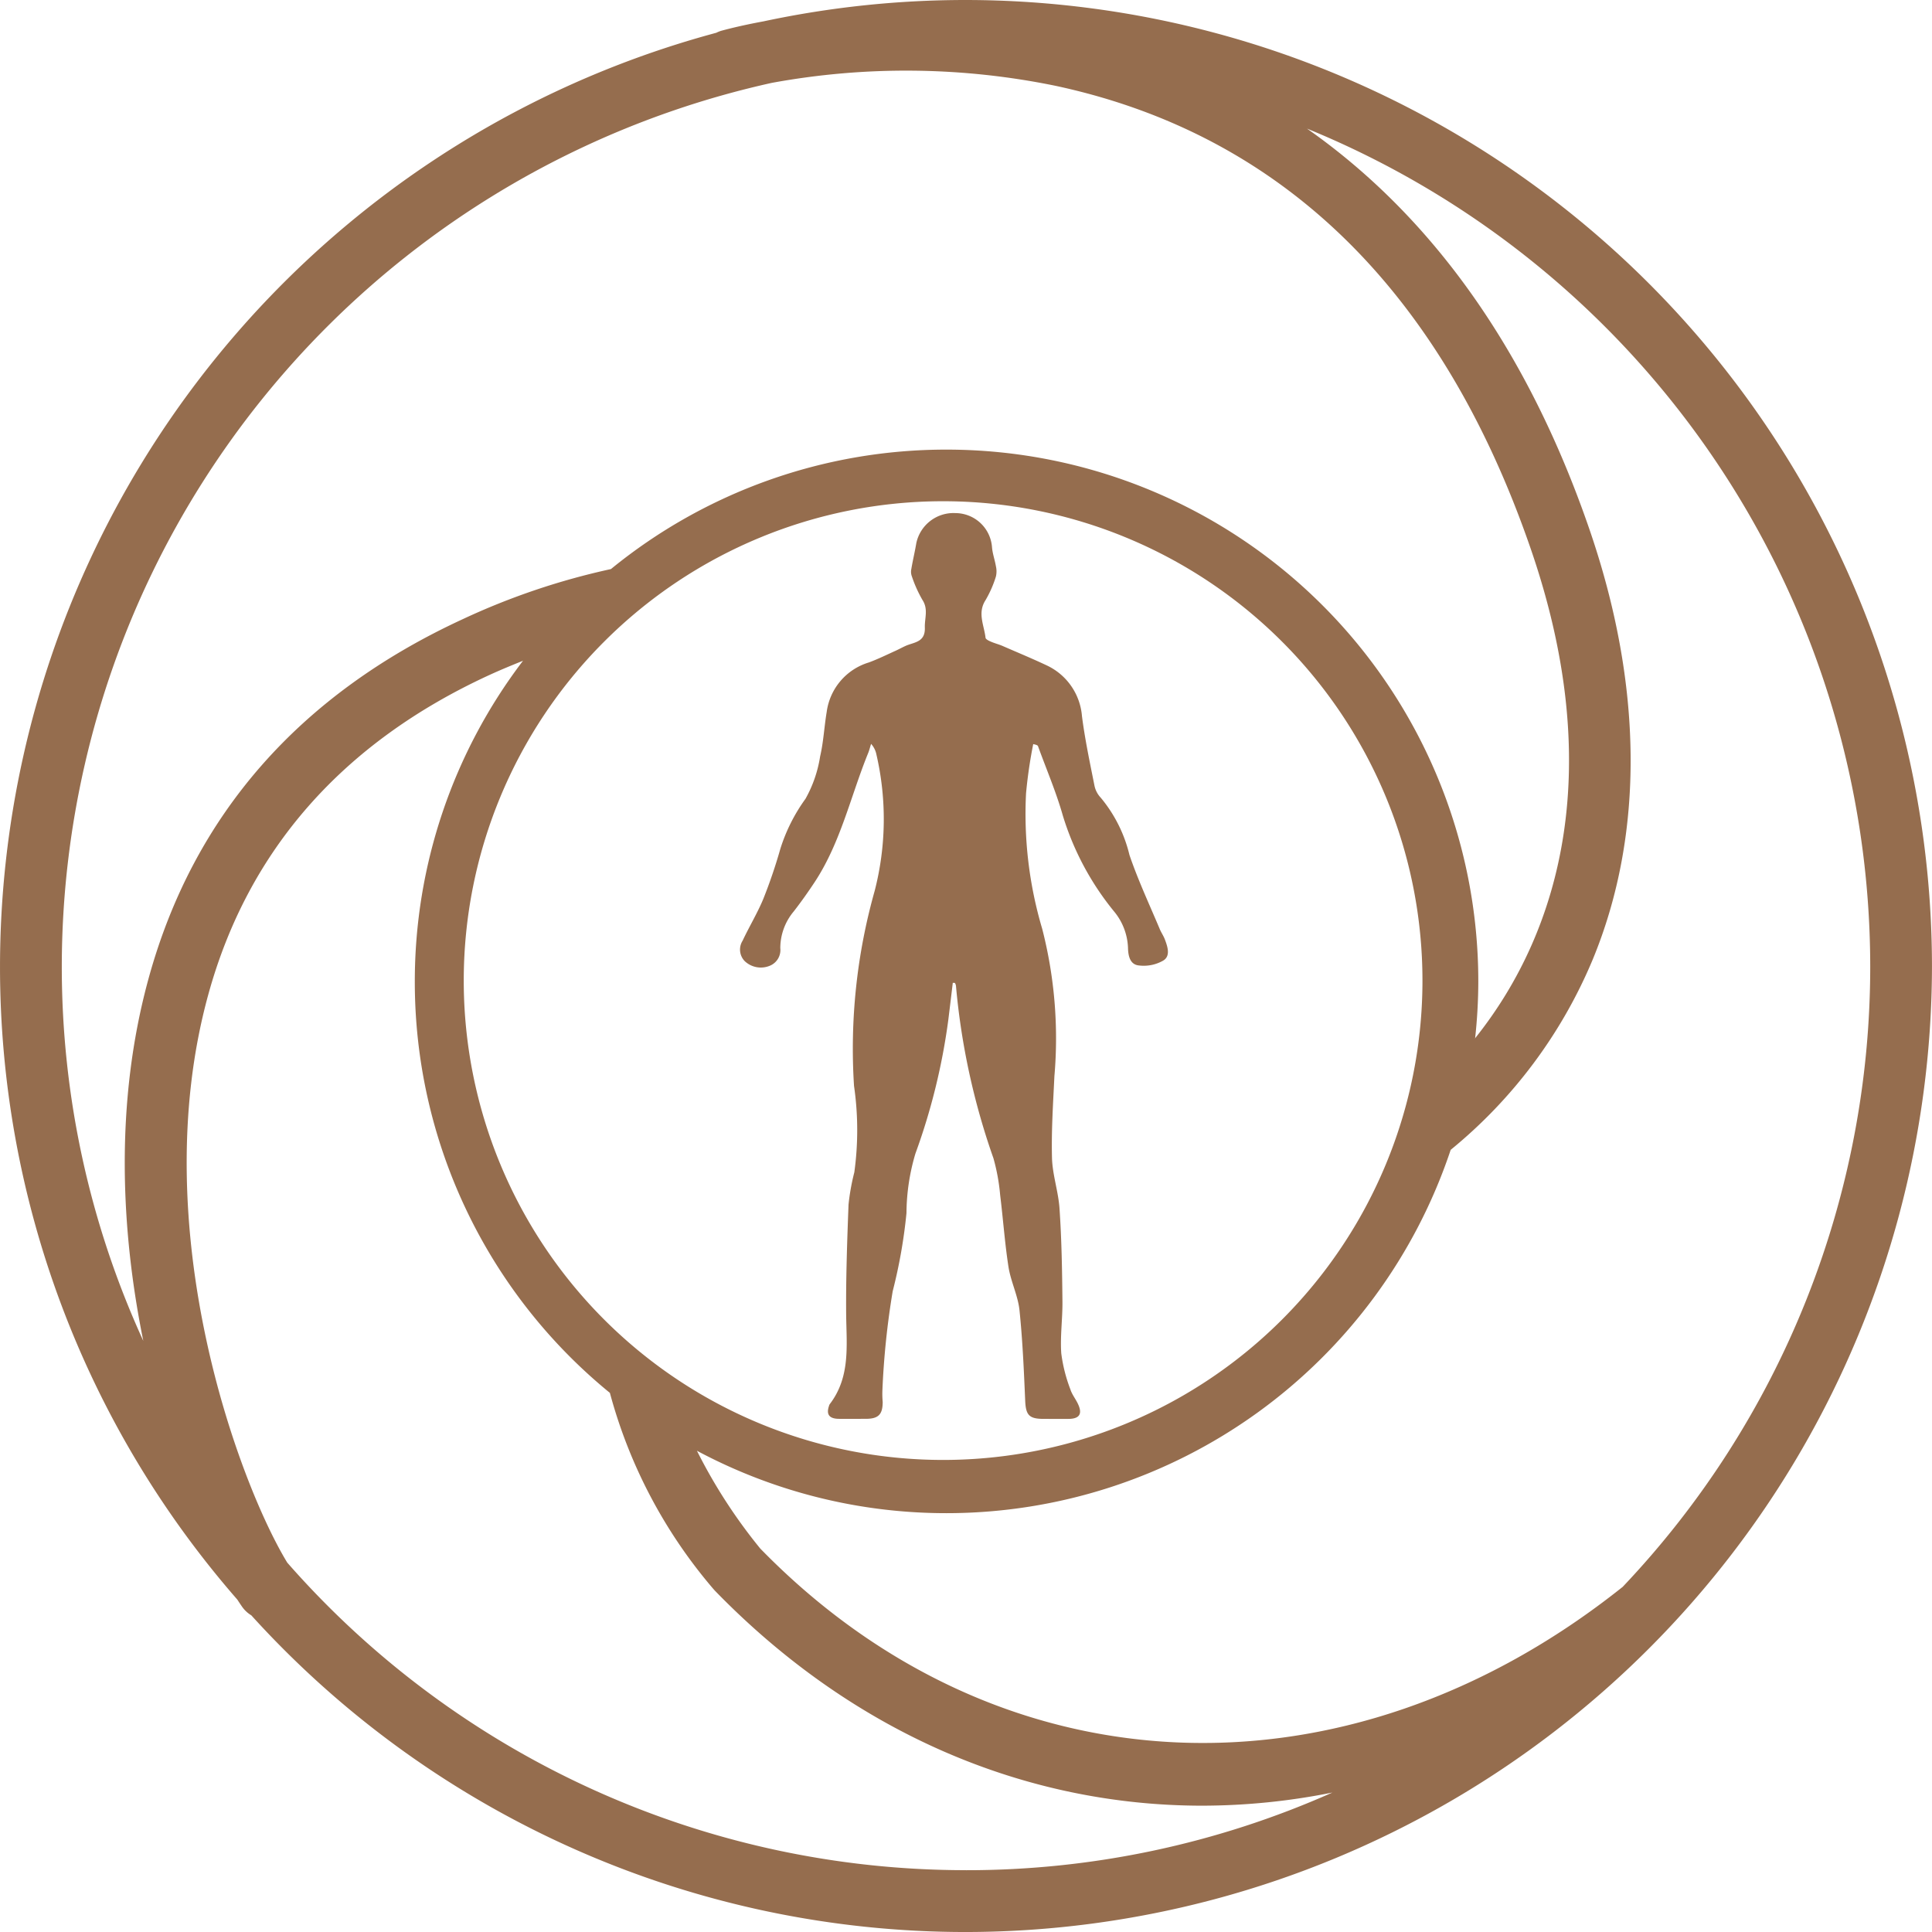
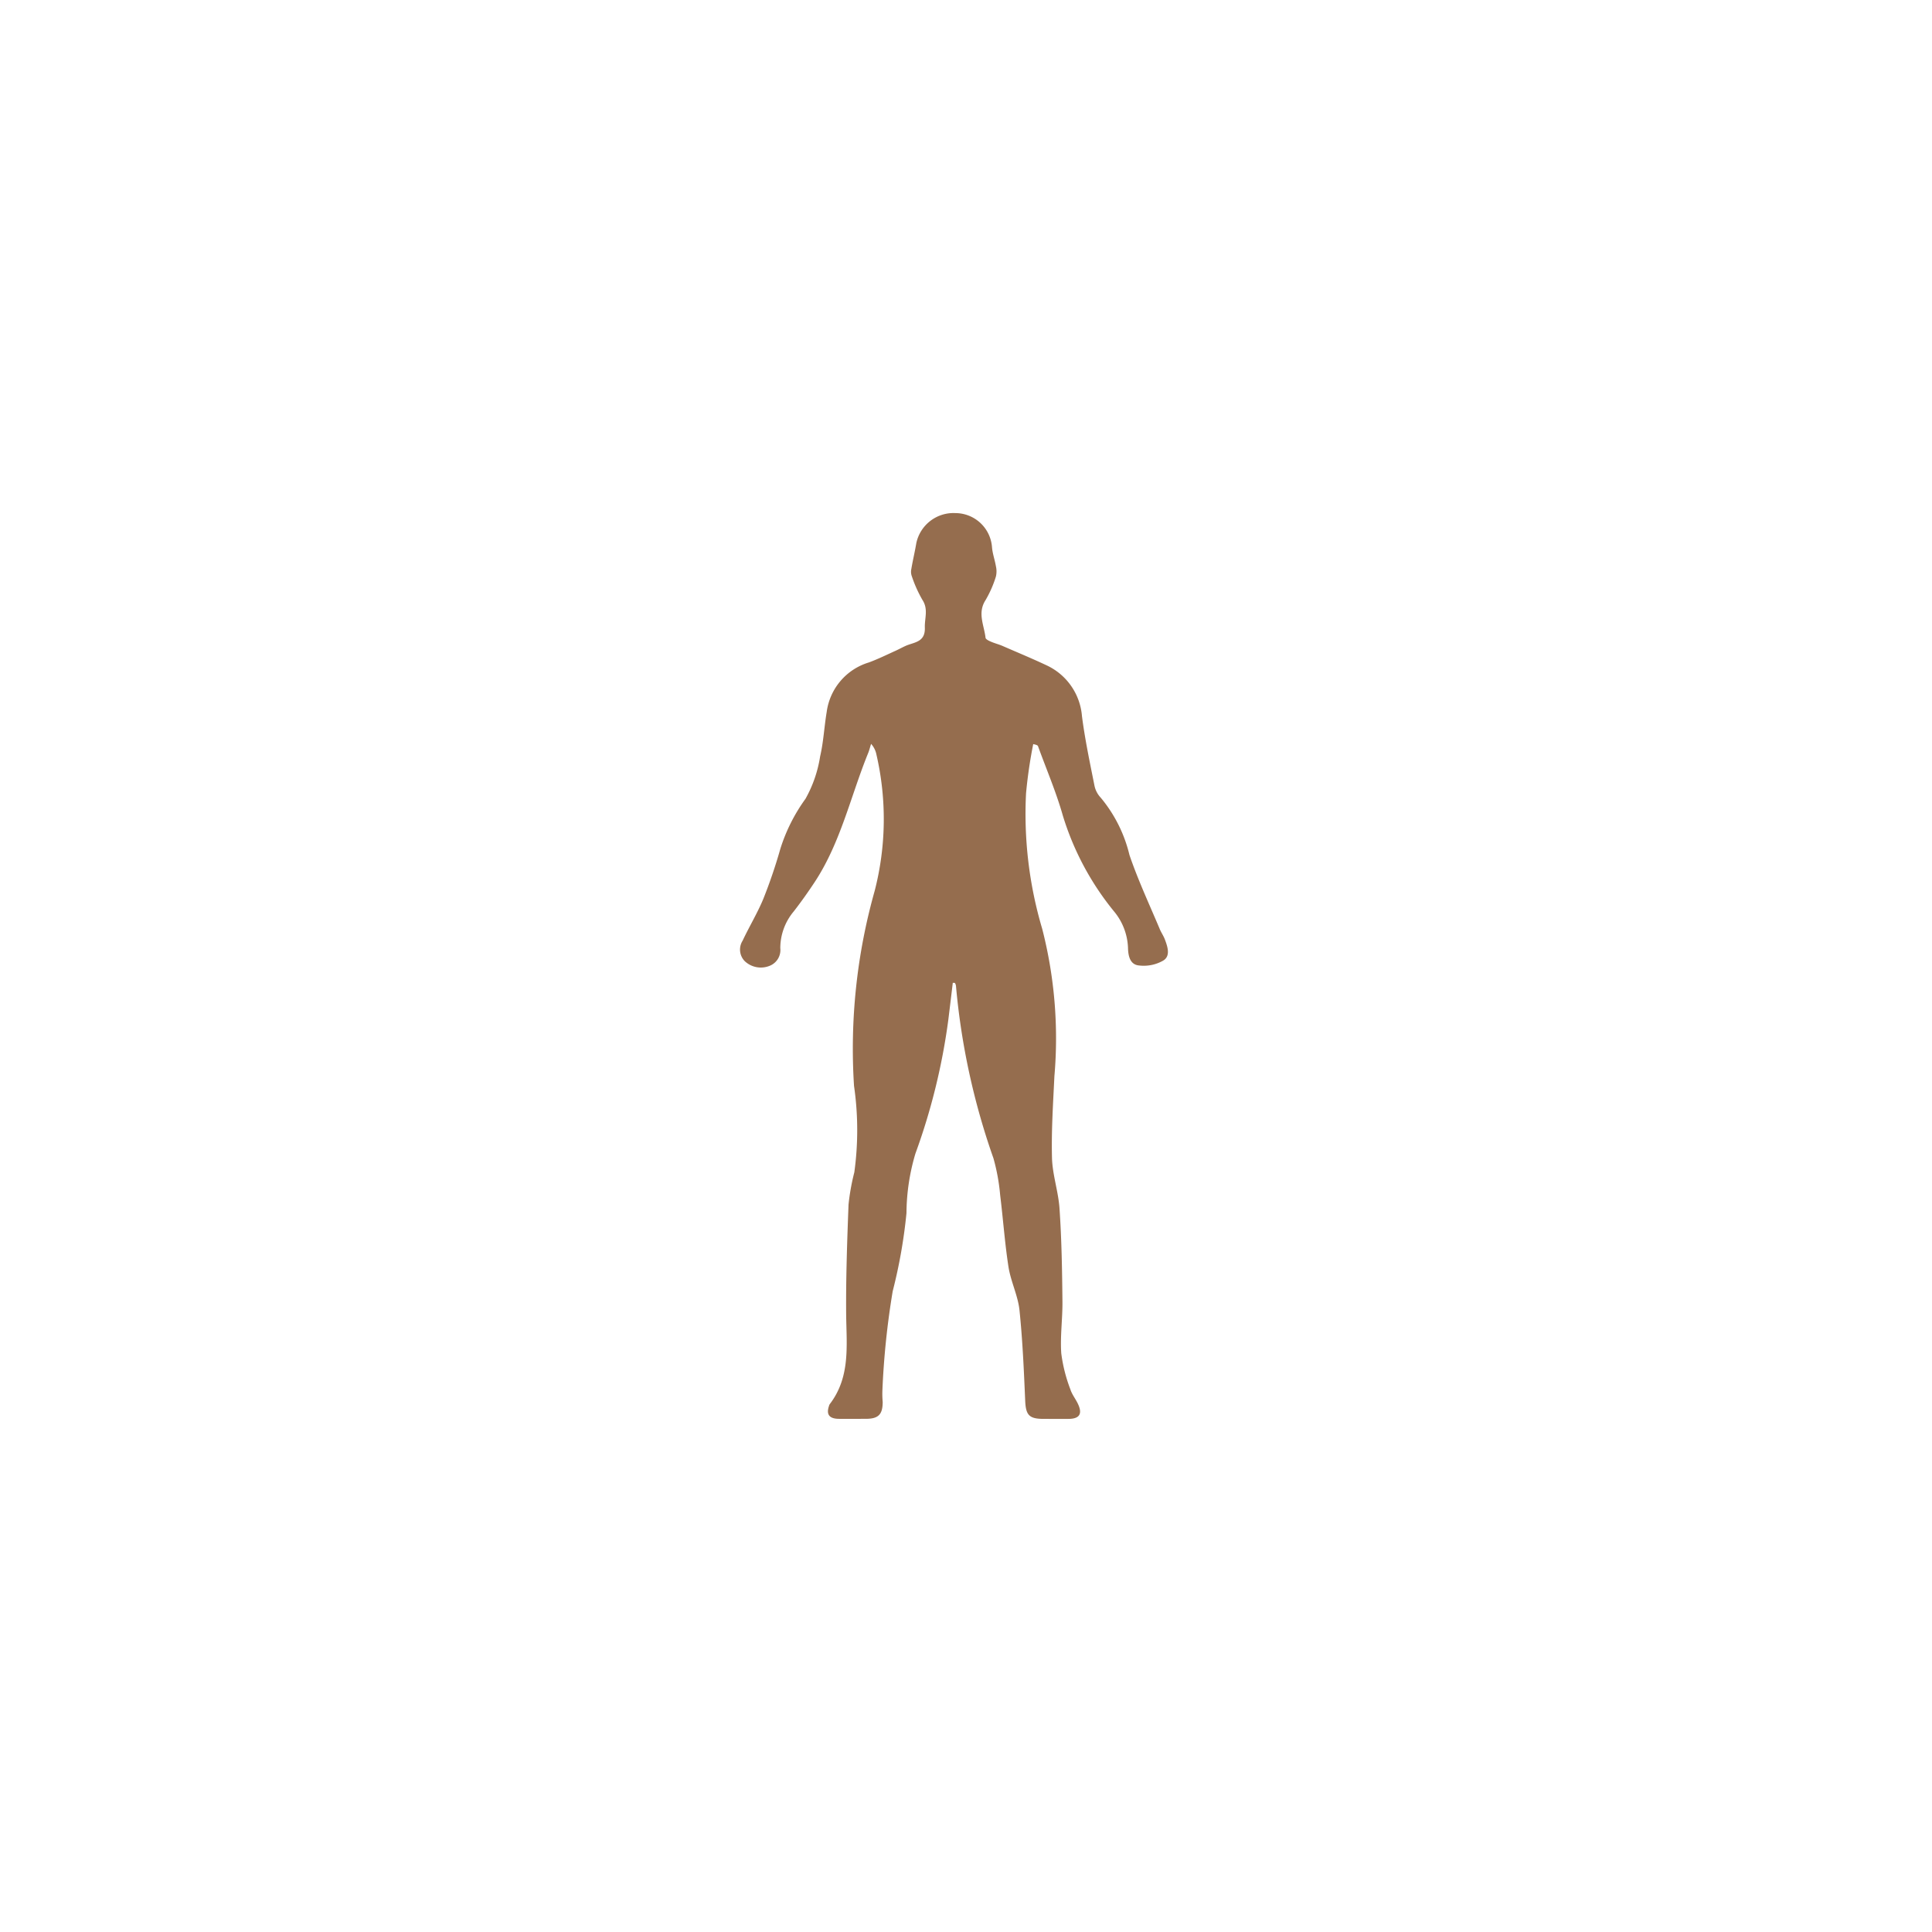
<svg xmlns="http://www.w3.org/2000/svg" width="149" height="149" viewBox="0 0 149 149">
  <g transform="translate(3849.924 44.034)">
-     <path d="M-3775.425-44.034a74.659,74.659,0,0,0-15.615,1.647c-1.947.359-3.125.691-3.275.731a2.6,2.6,0,0,0-.373.151,74.627,74.627,0,0,0-55.236,71.972,74.205,74.205,0,0,0,18.3,48.861c.125.19.24.367.355.531a2.36,2.36,0,0,0,.727.686,74.333,74.333,0,0,0,55.115,24.422,74.586,74.586,0,0,0,74.5-74.5A74.586,74.586,0,0,0-3775.425-44.034Zm-63.449,103.411a69.292,69.292,0,0,1-6.285-28.911,69.855,69.855,0,0,1,54.748-68.107,57.313,57.313,0,0,1,21.938.235c17.391,3.746,29.7,15.731,36.574,35.618,5.775,16.678,2.508,29.349-4.25,37.81l-.018.075a40.714,40.714,0,0,0,.252-4.445,41.012,41.012,0,0,0-41.01-41.011,40.851,40.851,0,0,0-25.883,9.213A54.144,54.144,0,0,0-3814.2,3.7c-12.645,5.826-20.809,15.146-24.262,27.711C-3841.11,41.039-3840.587,50.947-3838.874,59.377Zm98.652-27.786a36.967,36.967,0,0,1-36.969,36.969,36.97,36.97,0,0,1-36.969-36.969A36.972,36.972,0,0,1-3777.19-5.378,36.97,36.97,0,0,1-3740.222,31.59Zm-35.2,68.607a69.578,69.578,0,0,1-52.348-23.718c-3.645-5.973-11.07-25.714-6.094-43.8,3.061-11.144,10.348-19.436,21.654-24.643.895-.412,1.762-.766,2.631-1.116l0-.009a40.8,40.8,0,0,0-8.355,24.74A40.9,40.9,0,0,0-3802.874,63.4l-.014-.009a38.663,38.663,0,0,0,7.953,15.089l.141.159c10.705,11.024,23.982,16.585,37.6,16.585a51.087,51.087,0,0,0,10.027-1.014A69.33,69.33,0,0,1-3775.425,100.2Zm50.637-21.84-.018.009c-21.42,17.063-48.131,15.863-66.49-2.975a40.883,40.883,0,0,1-4.883-7.54,40.773,40.773,0,0,0,19.254,4.813,41.005,41.005,0,0,0,38.877-28.021,37.693,37.693,0,0,0,10.963-14.7c3.988-9.674,3.883-21.185-.307-33.285-5.316-15.372-13.357-24.9-21.738-30.775a69.844,69.844,0,0,1,43.438,64.583A69.482,69.482,0,0,1-3724.788,78.357Z" transform="translate(0.001 0)" fill="#956d4e" />
    <g transform="translate(-3792.85 -4.463)">
      <path d="M-3820.626,1.13c-.111.943-.227,1.89-.342,2.834a48.8,48.8,0,0,1-2.541,10.338,16.369,16.369,0,0,0-.689,4.591,39.953,39.953,0,0,1-1.062,6.021,62.031,62.031,0,0,0-.793,7.615,6.905,6.905,0,0,0,.021.921c0,.965-.324,1.3-1.283,1.306-.723,0-1.436.009-2.156,0-.7-.027-.922-.354-.7-1a.381.381,0,0,1,.064-.142c1.586-2.081,1.289-4.472,1.258-6.862-.025-2.834.076-5.68.182-8.514a16.968,16.968,0,0,1,.447-2.493,23.828,23.828,0,0,0-.023-6.668,44.82,44.82,0,0,1,1.592-15.035,22.156,22.156,0,0,0,.137-10.511,1.73,1.73,0,0,0-.412-.828c-.08.244-.133.483-.23.717-1.354,3.329-2.115,6.9-4.131,9.957-.51.77-1.039,1.519-1.607,2.249a4.416,4.416,0,0,0-1.035,2.825,1.31,1.31,0,0,1-.811,1.364,1.806,1.806,0,0,1-1.934-.359,1.277,1.277,0,0,1-.16-1.576c.508-1.085,1.139-2.121,1.594-3.219a39.443,39.443,0,0,0,1.311-3.852,13.416,13.416,0,0,1,1.943-3.87,9.7,9.7,0,0,0,1.129-3.272c.262-1.12.314-2.28.506-3.422a4.626,4.626,0,0,1,3.248-3.821c.709-.261,1.395-.6,2.086-.912.289-.133.545-.279.828-.4.664-.261,1.443-.288,1.408-1.372-.027-.722.283-1.417-.182-2.134a9.789,9.789,0,0,1-.814-1.806,1.014,1.014,0,0,1-.045-.589c.111-.669.273-1.333.385-2a2.932,2.932,0,0,1,3.023-2.307,2.839,2.839,0,0,1,2.813,2.634c.039.491.217.97.3,1.461a1.736,1.736,0,0,1,0,.8,8.6,8.6,0,0,1-.8,1.82c-.637.983-.111,1.93,0,2.891,0,.111.23.23.367.288.311.142.633.217.943.35,1.115.487,2.24.952,3.342,1.47a4.74,4.74,0,0,1,2.785,3.94c.23,1.8.611,3.586.965,5.366a1.916,1.916,0,0,0,.488.934A10.843,10.843,0,0,1-3807-8.725c.656,1.921,1.52,3.777,2.313,5.654.119.31.322.58.434.9.207.553.43,1.266-.168,1.6a3.017,3.017,0,0,1-1.842.363c-.691-.058-.838-.735-.85-1.359a4.655,4.655,0,0,0-1.082-2.816,21.667,21.667,0,0,1-3.947-7.394c-.514-1.815-1.264-3.555-1.91-5.339-.021-.062-.092-.106-.371-.164a36.871,36.871,0,0,0-.553,3.79,31.147,31.147,0,0,0,1.248,10.462,33.936,33.936,0,0,1,.939,11.361c-.1,2.1-.24,4.2-.186,6.3.037,1.319.5,2.621.582,3.936.16,2.347.2,4.706.223,7.071.021,1.35-.182,2.714-.09,4.064a11.95,11.95,0,0,0,.705,2.785c.133.425.451.788.629,1.222.287.682.043,1.023-.7,1.049-.66.009-1.334,0-2,0-1.129,0-1.367-.305-1.416-1.4-.1-2.329-.2-4.666-.439-6.973-.115-1.116-.664-2.2-.846-3.325-.287-1.846-.416-3.706-.646-5.565a15.331,15.331,0,0,0-.518-2.838,54.464,54.464,0,0,1-2.891-13.309.719.719,0,0,0-.08-.213Z" transform="translate(3837.033 35.096)" fill="#956d4e" />
    </g>
  </g>
</svg>